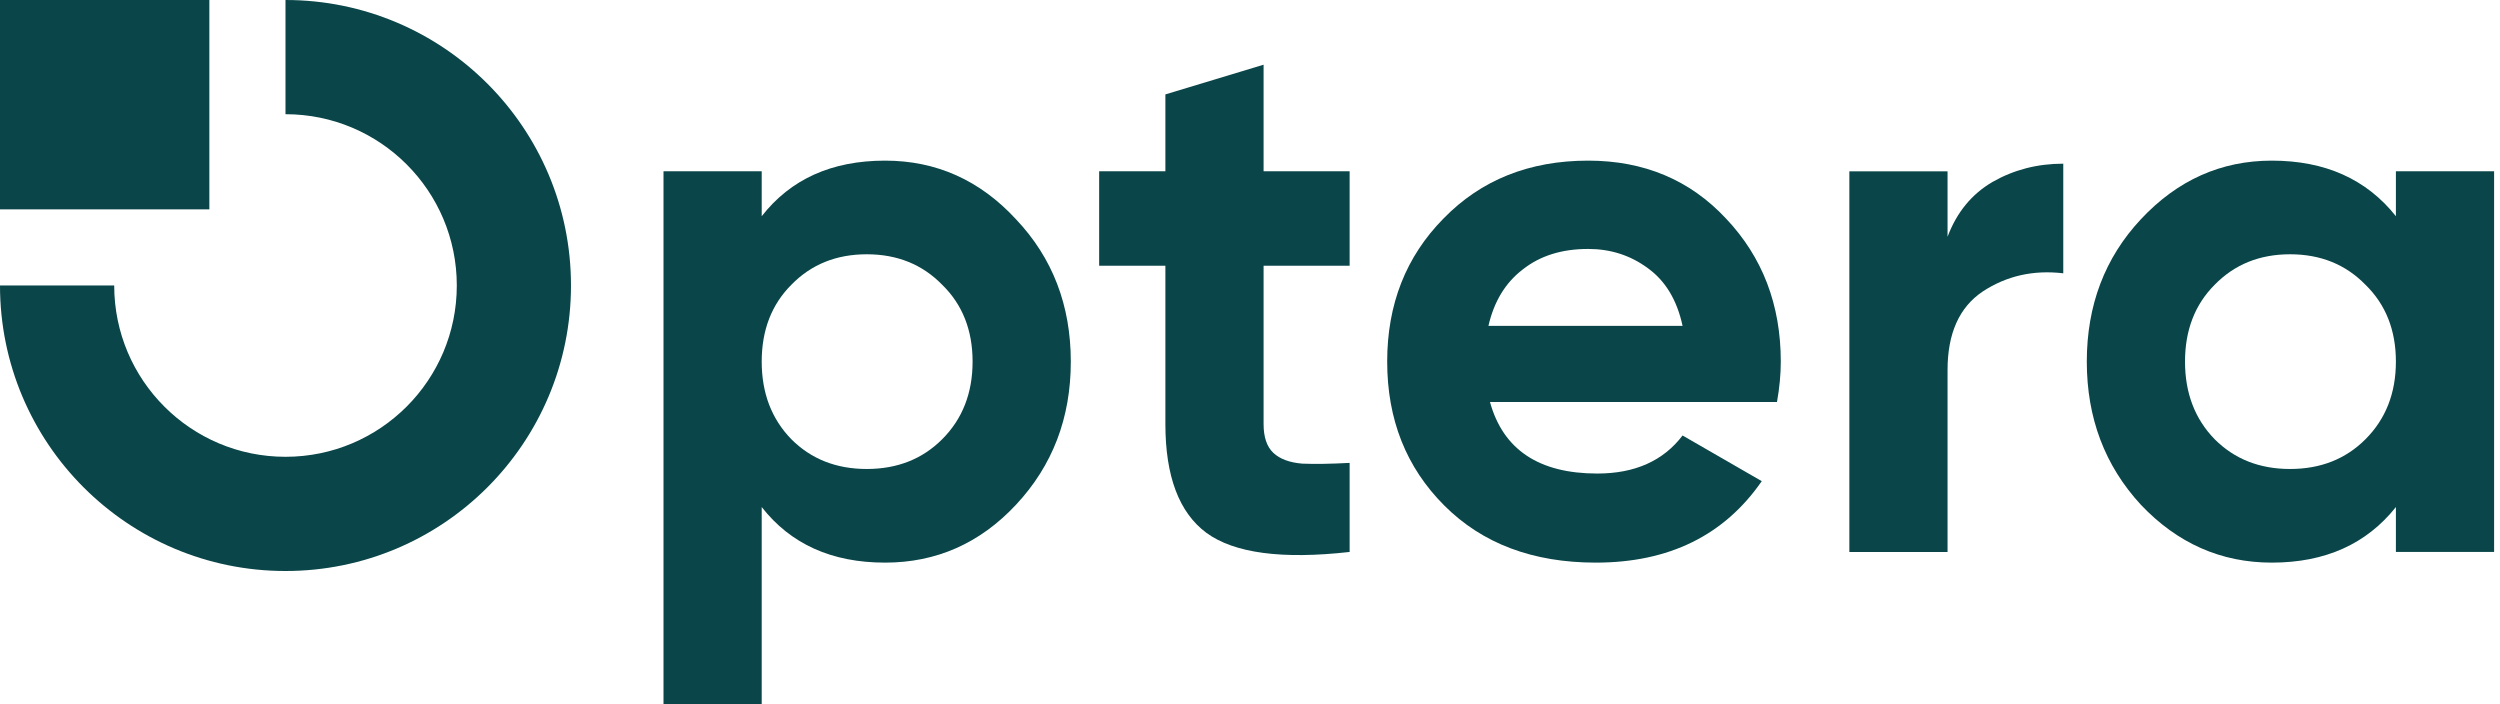
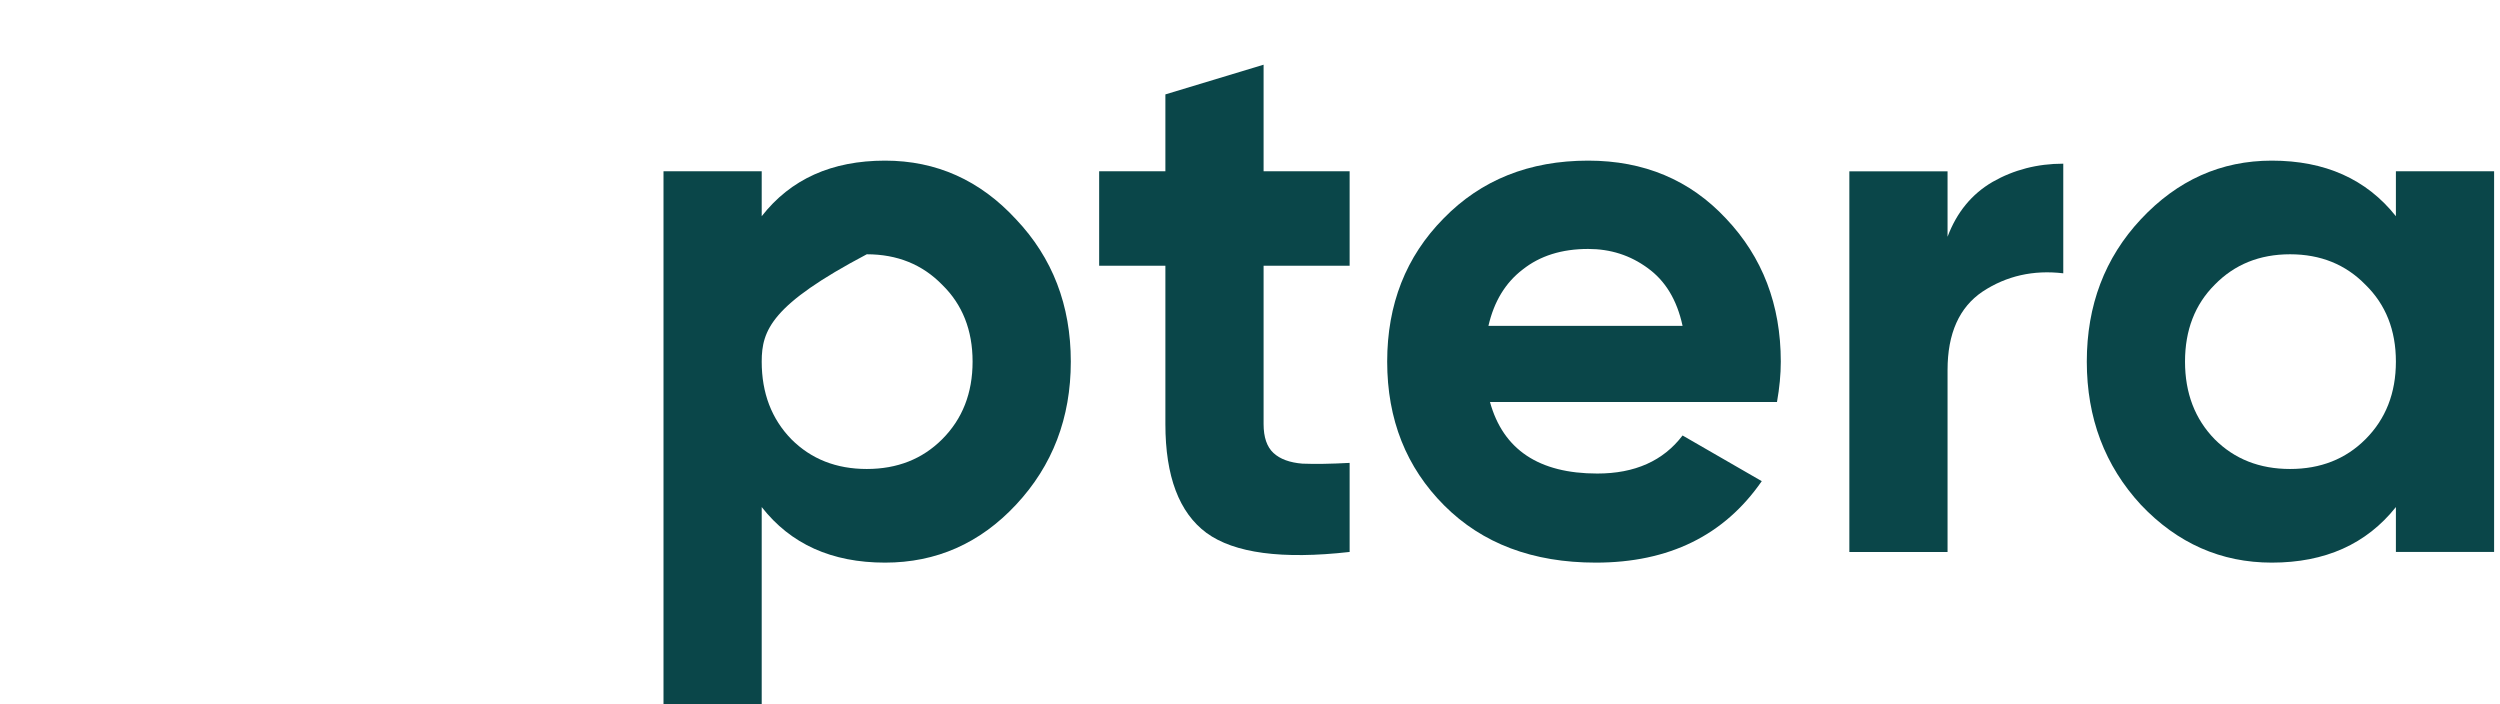
<svg xmlns="http://www.w3.org/2000/svg" width="142" height="40" viewBox="0 0 142 40" fill="none">
  <path d="M136.087 9.729H141.665V31.351H136.087V28.8C134.415 30.904 132.065 31.957 129.038 31.957C126.156 31.957 123.676 30.861 121.601 28.67C119.554 26.45 118.53 23.74 118.53 20.54C118.53 17.34 119.554 14.645 121.601 12.454C123.676 10.234 126.156 9.124 129.038 9.124C132.065 9.124 134.415 10.176 136.087 12.281V9.729ZM125.795 24.951C126.919 26.076 128.347 26.638 130.076 26.638C131.806 26.638 133.233 26.076 134.357 24.951C135.51 23.798 136.087 22.328 136.087 20.54C136.087 18.753 135.51 17.297 134.357 16.173C133.233 15.02 131.806 14.443 130.076 14.443C128.347 14.443 126.919 15.02 125.795 16.173C124.671 17.297 124.109 18.753 124.109 20.54C124.109 22.328 124.671 23.798 125.795 24.951Z" fill="#0A4649" />
  <path d="M110.621 13.449C111.14 12.065 111.991 11.027 113.173 10.335C114.384 9.643 115.724 9.297 117.194 9.297V15.524C115.493 15.323 113.966 15.669 112.611 16.562C111.284 17.456 110.621 18.941 110.621 21.016V31.352H105.043V9.73H110.621V13.449Z" fill="#0A4649" />
  <path d="M84.63 22.832C85.379 25.542 87.412 26.897 90.727 26.897C92.861 26.897 94.475 26.177 95.57 24.735L100.068 27.33C97.934 30.414 94.792 31.957 90.641 31.957C87.066 31.957 84.197 30.876 82.035 28.713C79.873 26.551 78.792 23.827 78.792 20.54C78.792 17.283 79.859 14.573 81.992 12.411C84.125 10.22 86.864 9.124 90.208 9.124C93.379 9.124 95.988 10.22 98.035 12.411C100.111 14.602 101.149 17.311 101.149 20.54C101.149 21.261 101.077 22.025 100.933 22.832H84.63ZM84.543 18.508H95.57C95.253 17.038 94.59 15.942 93.581 15.221C92.601 14.501 91.477 14.14 90.208 14.14C88.709 14.14 87.469 14.53 86.489 15.308C85.509 16.057 84.861 17.124 84.543 18.508Z" fill="#0A4649" />
  <path d="M76.659 15.092H71.772V24.086C71.772 24.836 71.96 25.384 72.334 25.73C72.709 26.076 73.257 26.277 73.978 26.335C74.698 26.364 75.592 26.349 76.659 26.292V31.351C72.825 31.784 70.115 31.423 68.529 30.27C66.972 29.117 66.194 27.056 66.194 24.086V15.092H62.432V9.729H66.194V5.362L71.772 3.675V9.729H76.659V15.092Z" fill="#0A4649" />
-   <path d="M50.27 9.124C53.182 9.124 55.661 10.234 57.708 12.454C59.784 14.645 60.822 17.34 60.822 20.54C60.822 23.74 59.784 26.45 57.708 28.67C55.661 30.861 53.182 31.957 50.27 31.957C47.243 31.957 44.908 30.904 43.265 28.8V40H37.687V9.729H43.265V12.281C44.908 10.176 47.243 9.124 50.27 9.124ZM44.951 24.951C46.076 26.076 47.503 26.638 49.233 26.638C50.962 26.638 52.389 26.076 53.514 24.951C54.667 23.798 55.243 22.328 55.243 20.54C55.243 18.753 54.667 17.297 53.514 16.173C52.389 15.02 50.962 14.443 49.233 14.443C47.503 14.443 46.076 15.02 44.951 16.173C43.827 17.297 43.265 18.753 43.265 20.54C43.265 22.328 43.827 23.798 44.951 24.951Z" fill="#0A4649" />
-   <path d="M0 16.216C0 25.172 7.26 32.433 16.216 32.433C25.172 32.433 32.432 25.172 32.432 16.216C32.432 7.26 25.172 0 16.216 0V6.487C21.59 6.487 25.946 10.843 25.946 16.216C25.946 21.59 21.59 25.946 16.216 25.946C10.843 25.946 6.487 21.59 6.487 16.216H0Z" fill="#0A4649" />
-   <rect width="11.892" height="11.892" fill="#0A4649" />
+   <path d="M50.27 9.124C53.182 9.124 55.661 10.234 57.708 12.454C59.784 14.645 60.822 17.34 60.822 20.54C60.822 23.74 59.784 26.45 57.708 28.67C55.661 30.861 53.182 31.957 50.27 31.957C47.243 31.957 44.908 30.904 43.265 28.8V40H37.687V9.729H43.265V12.281C44.908 10.176 47.243 9.124 50.27 9.124ZM44.951 24.951C46.076 26.076 47.503 26.638 49.233 26.638C50.962 26.638 52.389 26.076 53.514 24.951C54.667 23.798 55.243 22.328 55.243 20.54C55.243 18.753 54.667 17.297 53.514 16.173C52.389 15.02 50.962 14.443 49.233 14.443C43.827 17.297 43.265 18.753 43.265 20.54C43.265 22.328 43.827 23.798 44.951 24.951Z" fill="#0A4649" />
</svg>